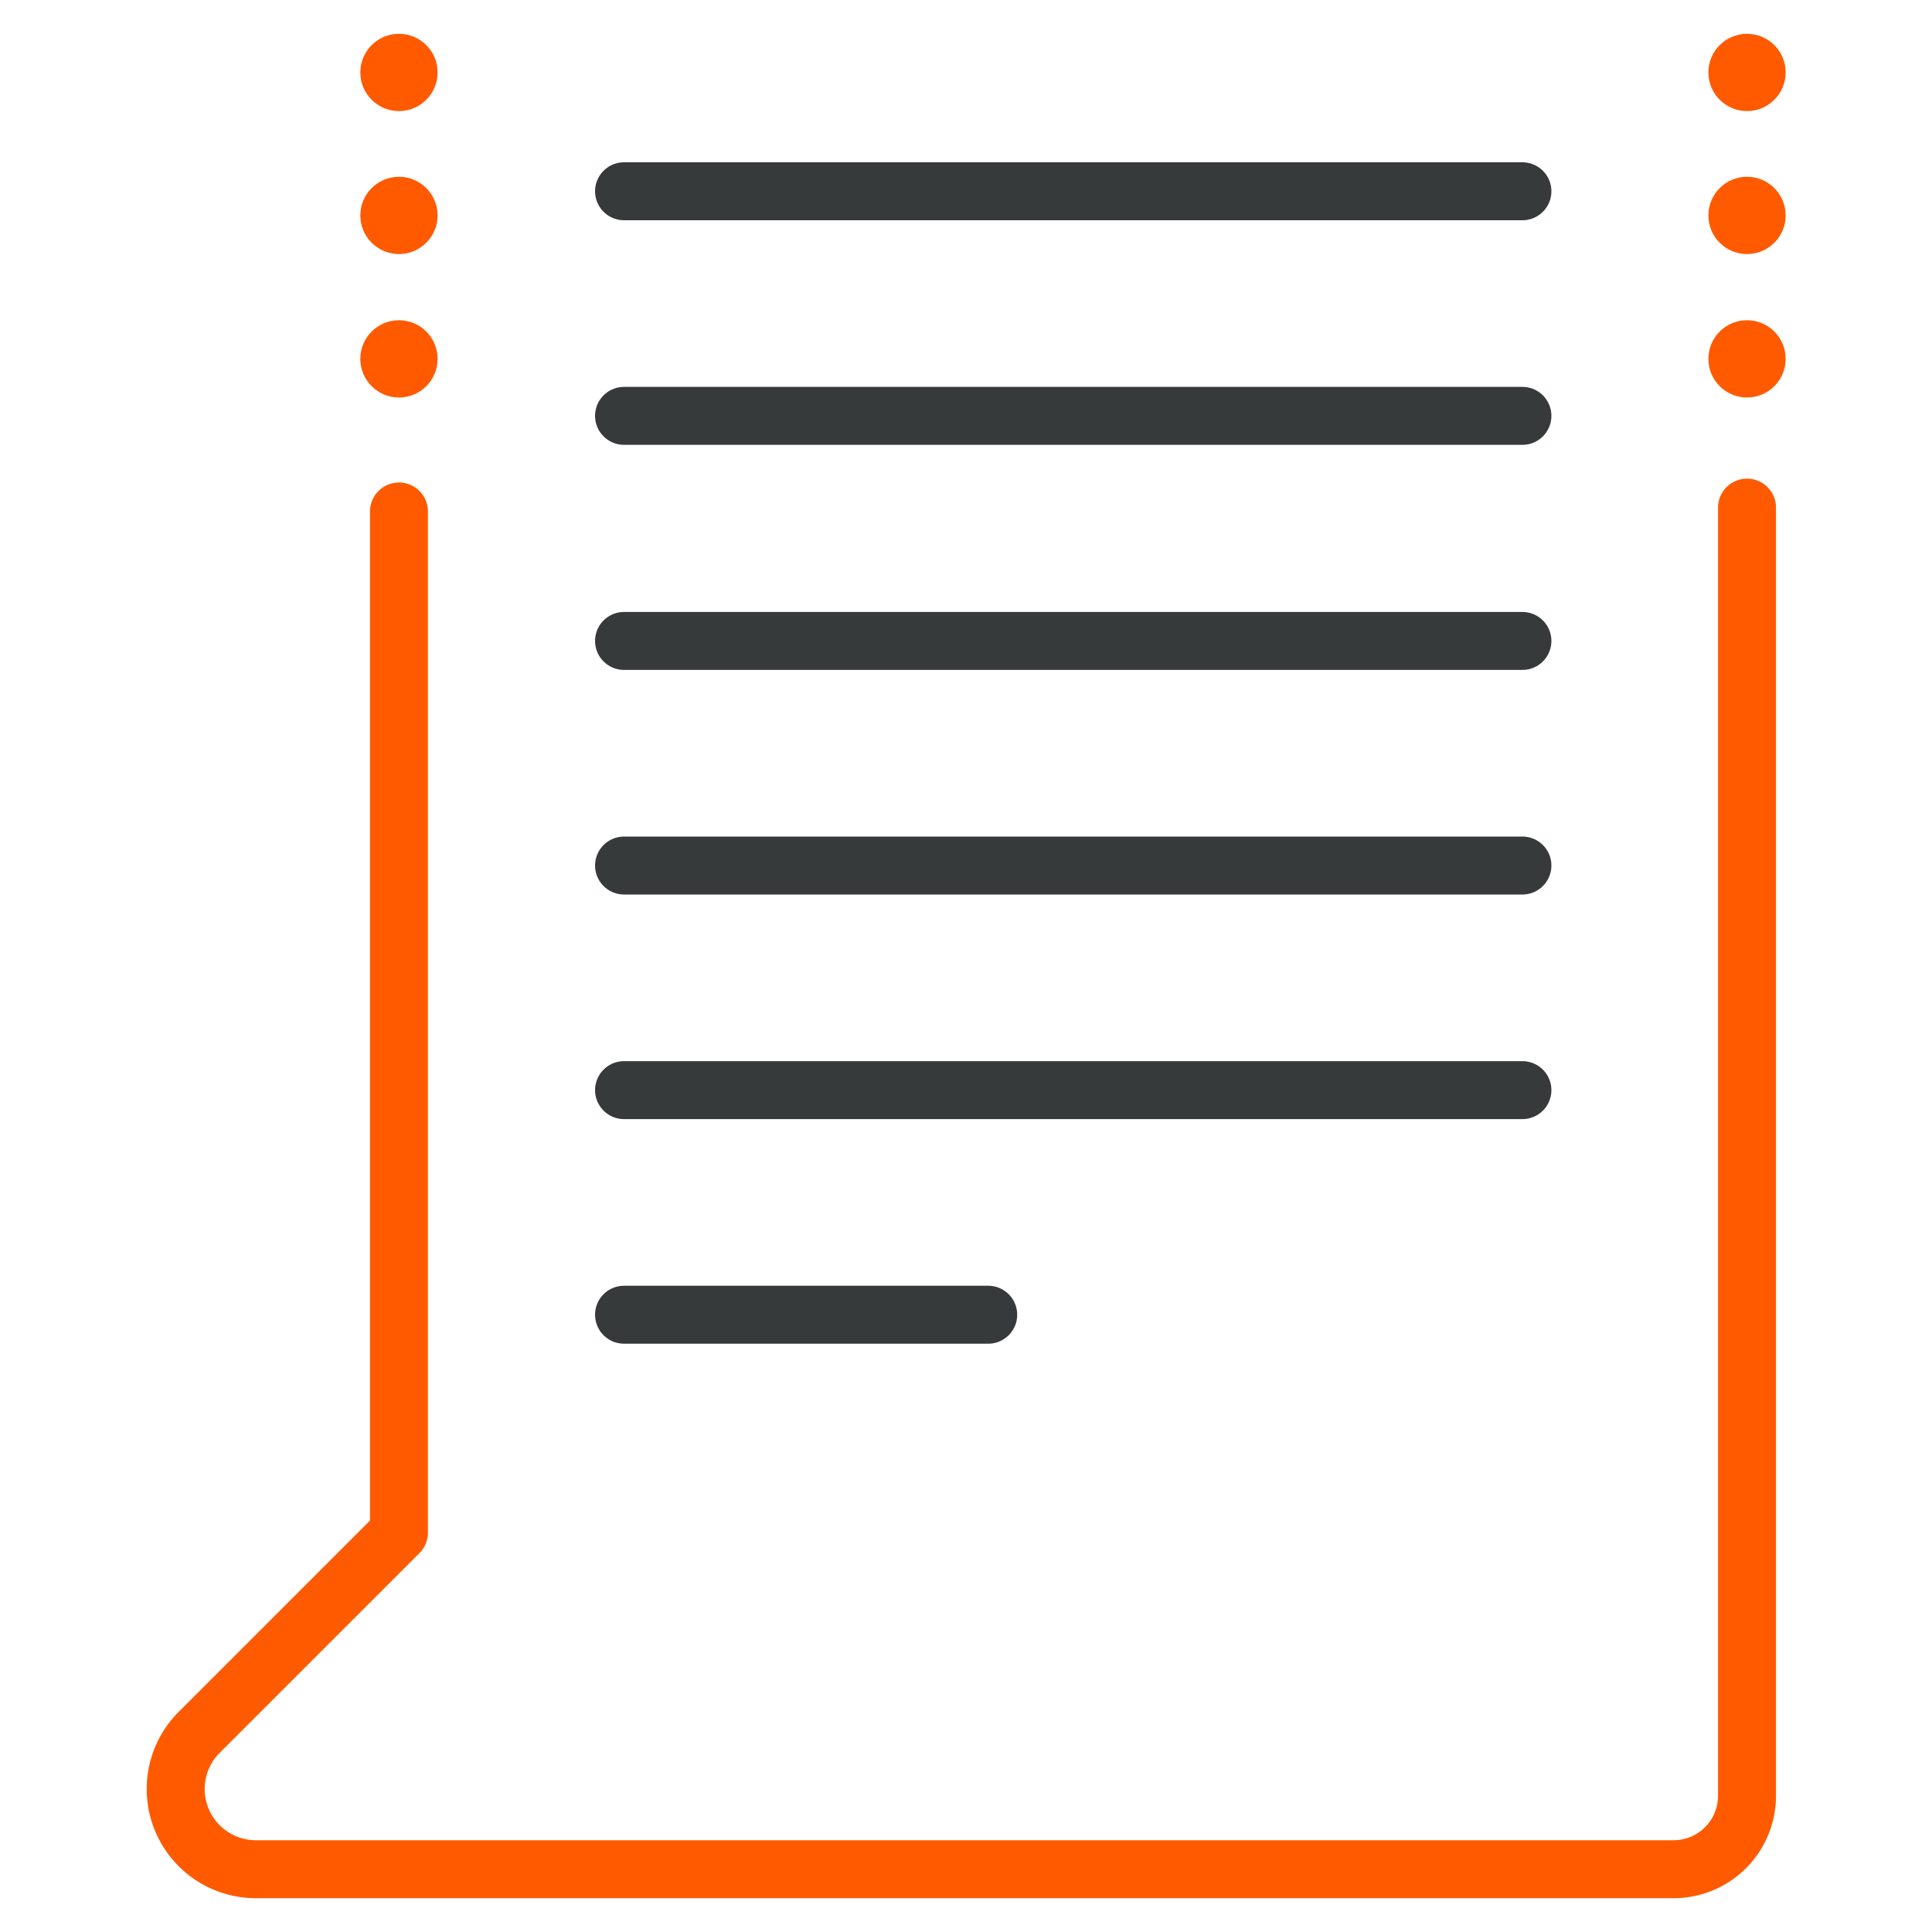
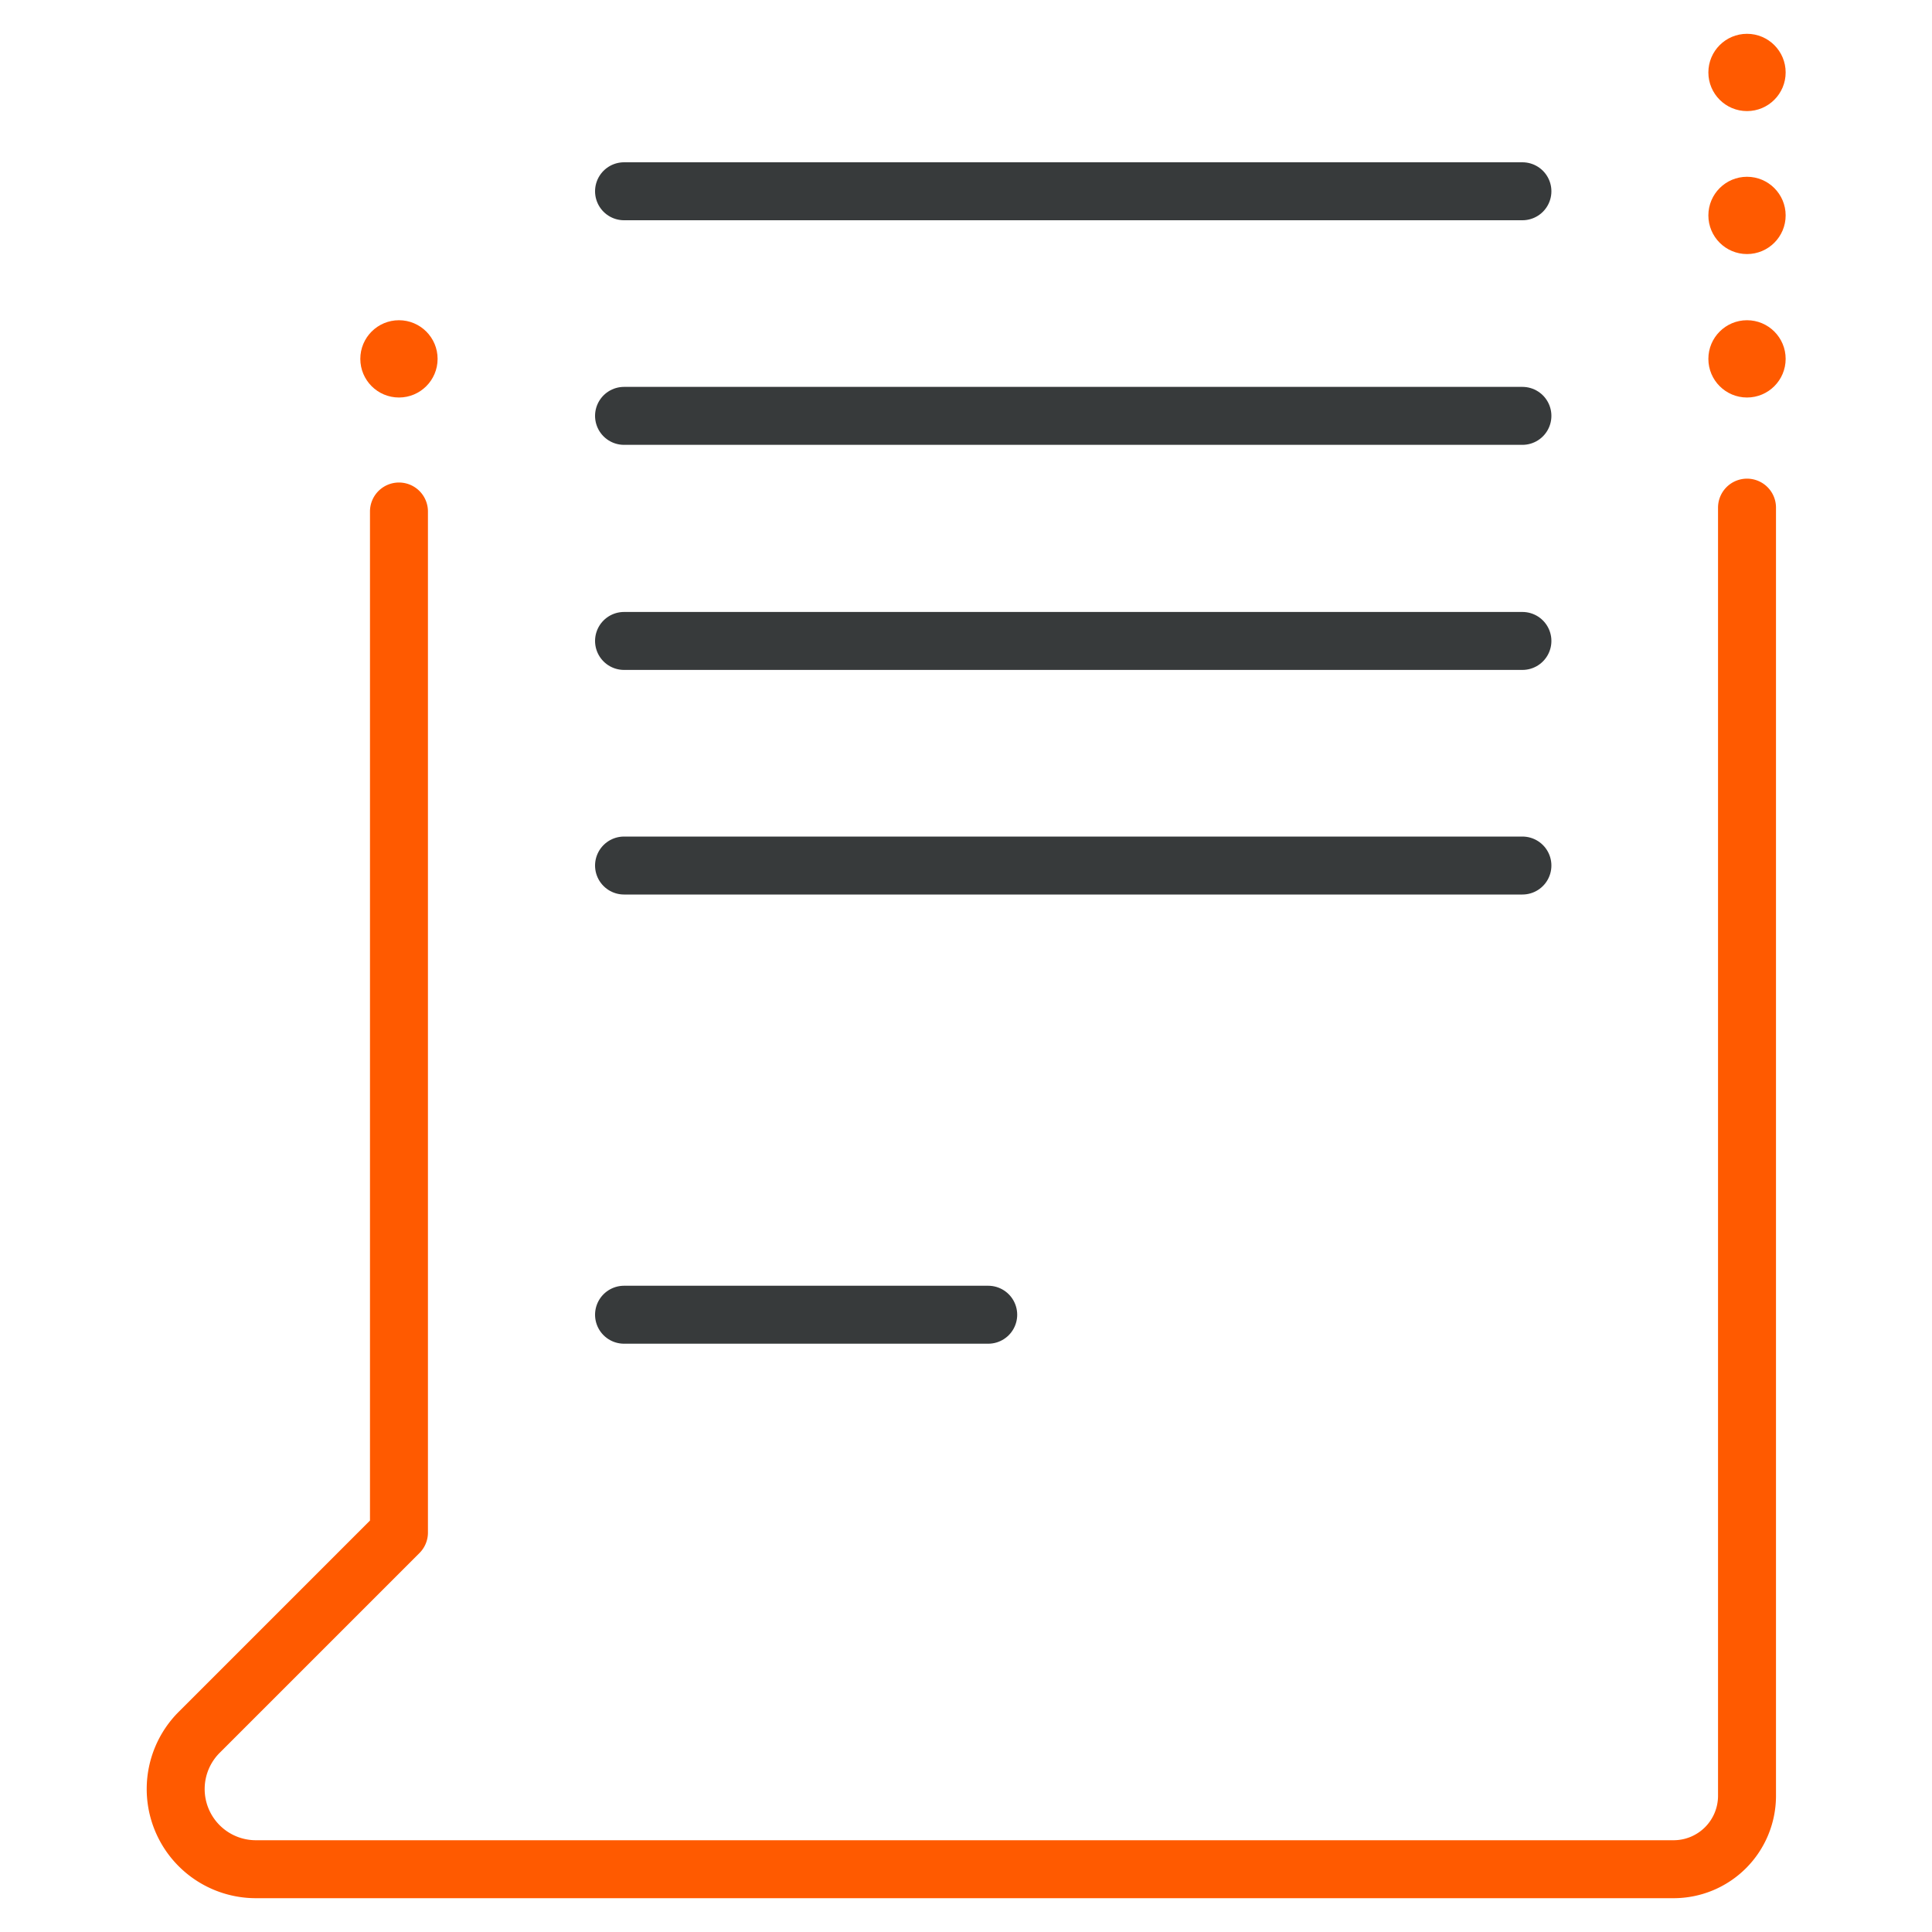
<svg xmlns="http://www.w3.org/2000/svg" id="ICON" viewBox="0 0 40 40">
  <defs>
    <style>.cls-1,.cls-2{fill:none;stroke-linecap:round;stroke-linejoin:round;stroke-width:1.2px;}.cls-1{stroke:#373a3b;}.cls-2{stroke:#ff5a00;}.cls-3{fill:#ff5a00;}</style>
  </defs>
-   <line class="cls-1" x1="12.92" y1="22.57" x2="31.52" y2="22.57" />
  <line class="cls-1" x1="12.92" y1="17.92" x2="31.52" y2="17.92" />
  <line class="cls-1" x1="12.92" y1="13.27" x2="31.52" y2="13.27" />
  <line class="cls-1" x1="12.92" y1="3.96" x2="31.52" y2="3.96" />
  <line class="cls-1" x1="12.92" y1="8.61" x2="31.52" y2="8.61" />
  <line class="cls-1" x1="12.92" y1="27.22" x2="20.46" y2="27.22" />
  <path class="cls-2" d="M36.17,10.51V37.19a1.52,1.52,0,0,1-1.51,1.51H5.3a1.66,1.66,0,0,1-1.17-2.84l4.13-4.13V10.59" />
  <circle class="cls-3" cx="8.26" cy="7.43" r="0.8" />
-   <circle class="cls-3" cx="8.26" cy="4.46" r="0.8" />
-   <circle class="cls-3" cx="8.26" cy="1.5" r="0.8" />
  <circle class="cls-3" cx="36.17" cy="7.43" r="0.8" />
  <circle class="cls-3" cx="36.17" cy="4.46" r="0.8" />
  <circle class="cls-3" cx="36.17" cy="1.5" r="0.8" />
</svg>